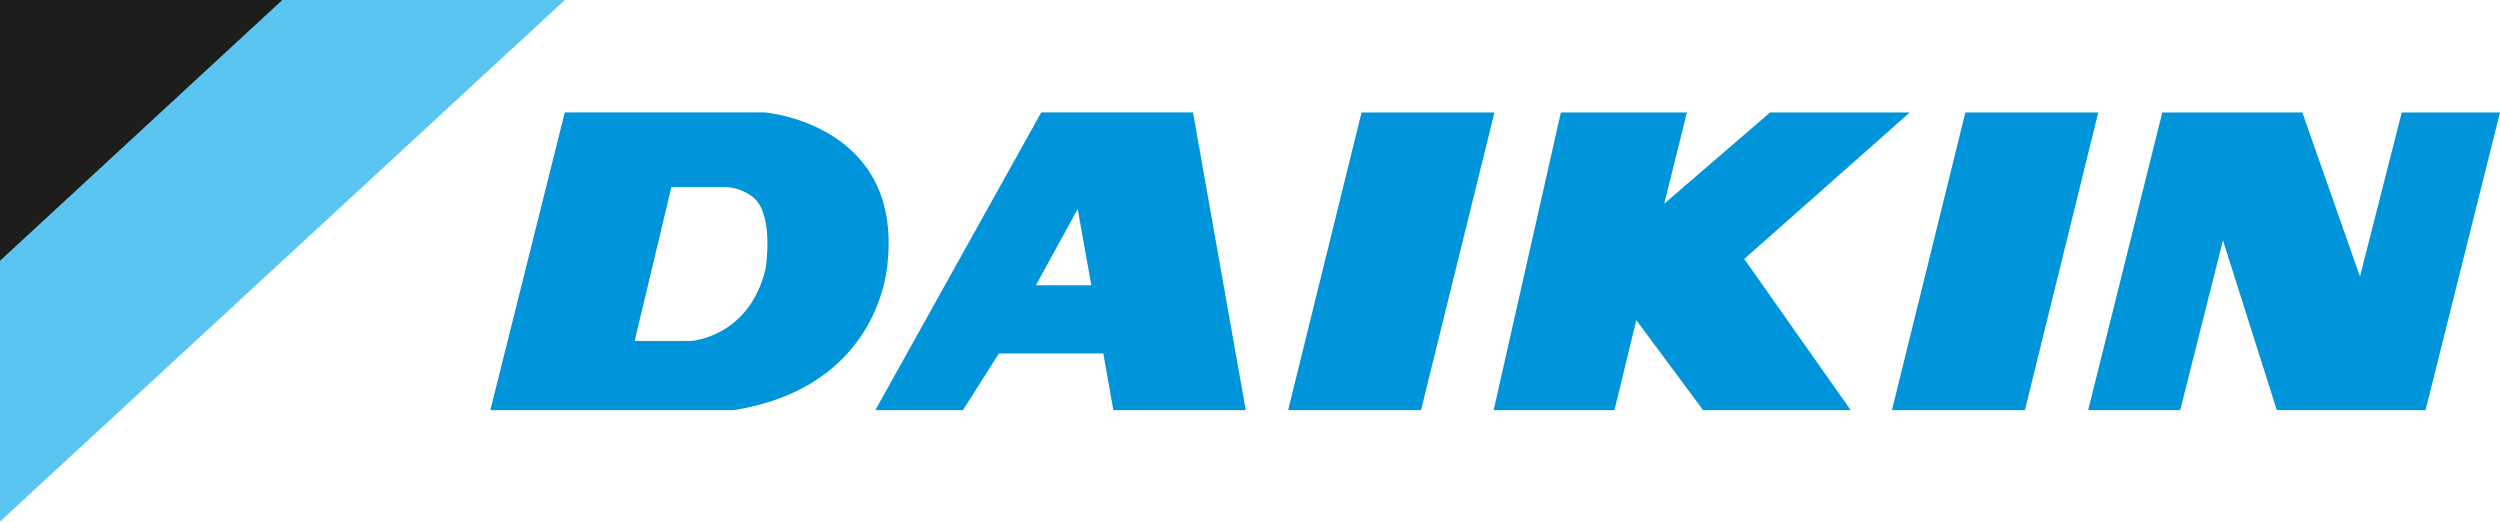
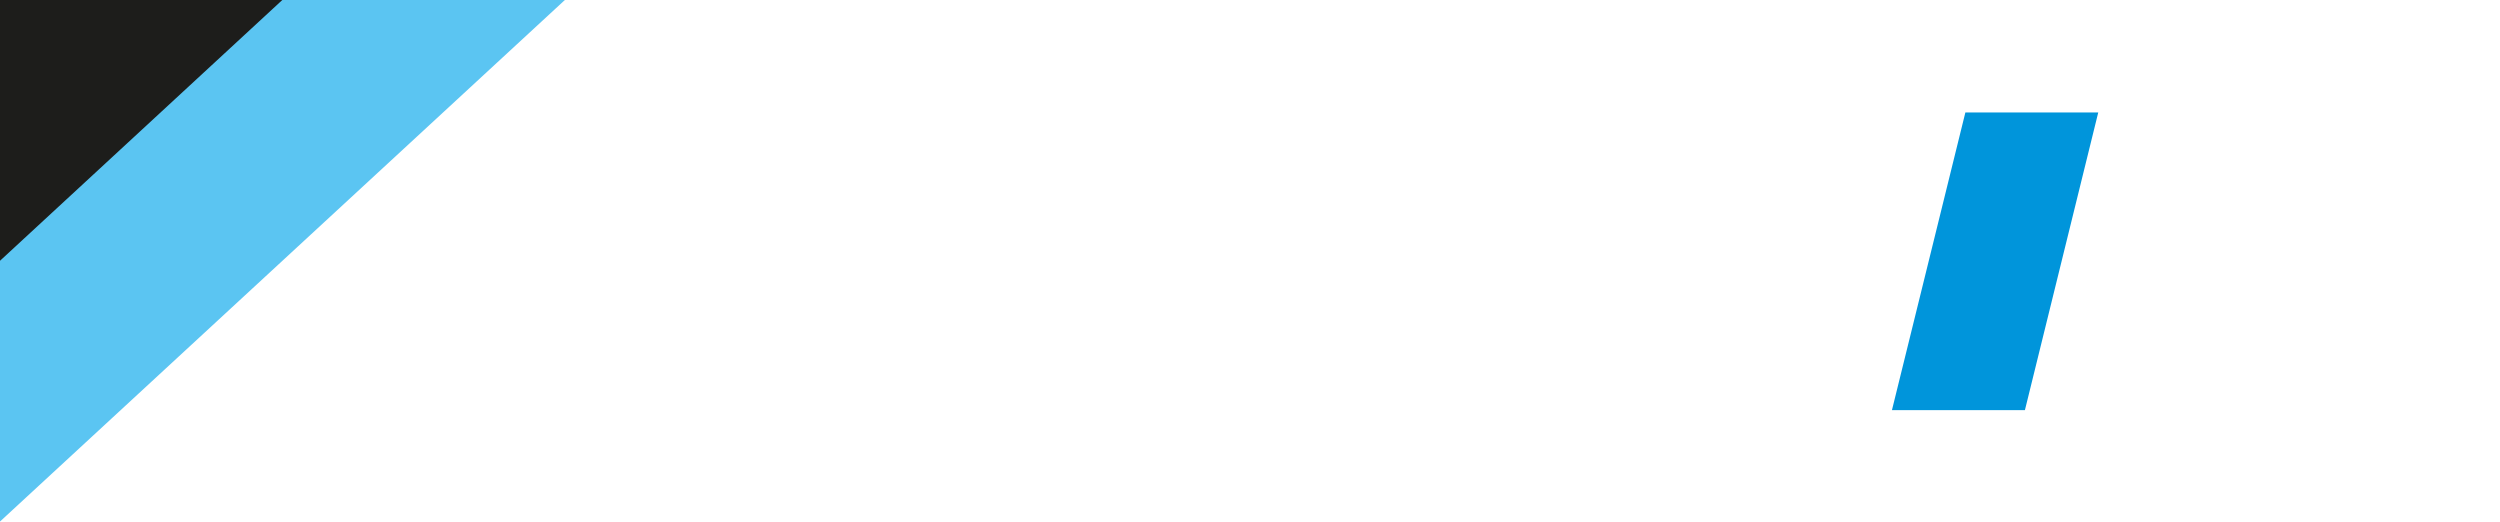
<svg xmlns="http://www.w3.org/2000/svg" id="katman_2" data-name="katman 2" viewBox="0 0 290.11 60.52">
  <defs>
    <style>
      .cls-1 {
        fill: #1d1d1b;
      }

      .cls-2 {
        fill: #5bc5f2;
      }

      .cls-3 {
        fill: #0095db;
      }
    </style>
  </defs>
  <g id="Layer_1" data-name="Layer 1">
    <g>
      <polygon class="cls-2" points="0 0 0 60.52 65.55 0 0 0" />
      <polygon class="cls-1" points="0 0 0 30.26 32.76 0 0 0" />
      <polygon class="cls-3" points="228.07 13.05 243.49 13.05 234.98 47.59 219.55 47.59 228.07 13.05" />
-       <polygon class="cls-3" points="173.33 47.59 187.35 47.59 189.88 37.15 197.63 47.59 214.76 47.59 202.41 30.05 221.62 13.05 205.41 13.05 193.13 23.63 195.75 13.05 181.13 13.05 173.33 47.59" />
-       <polygon class="cls-3" points="149.48 47.59 158 13.05 173.42 13.05 164.9 47.59 149.48 47.59" />
-       <polygon class="cls-3" points="242.32 47.59 253 47.59 257.96 27.89 264.21 47.59 281.47 47.59 290.11 13.05 278.71 13.05 273.86 32.09 267.17 13.05 250.92 13.05 242.32 47.59" />
      <g>
-         <path class="cls-3" d="M80.32,39.55s6.63-.49,8.52-8.34c0,0,.99-5.98-1.27-8.17,0,0-1.48-1.42-3.75-1.33h-5.91l-4.26,17.85h6.67ZM56.9,47.59l8.64-34.55h23.17s15.95,1.27,14.29,17.43c-.05.46-.82,14.38-17.83,17.12h-28.27Z" />
-         <path class="cls-3" d="M126.64,33.1l-1.58-8.84-4.85,8.84h6.43ZM115.91,41.02l-4.16,6.57h-10.17l19.25-34.55h17.61l6.12,34.55h-15.36l-1.17-6.57h-12.12Z" />
-       </g>
+         </g>
    </g>
  </g>
</svg>